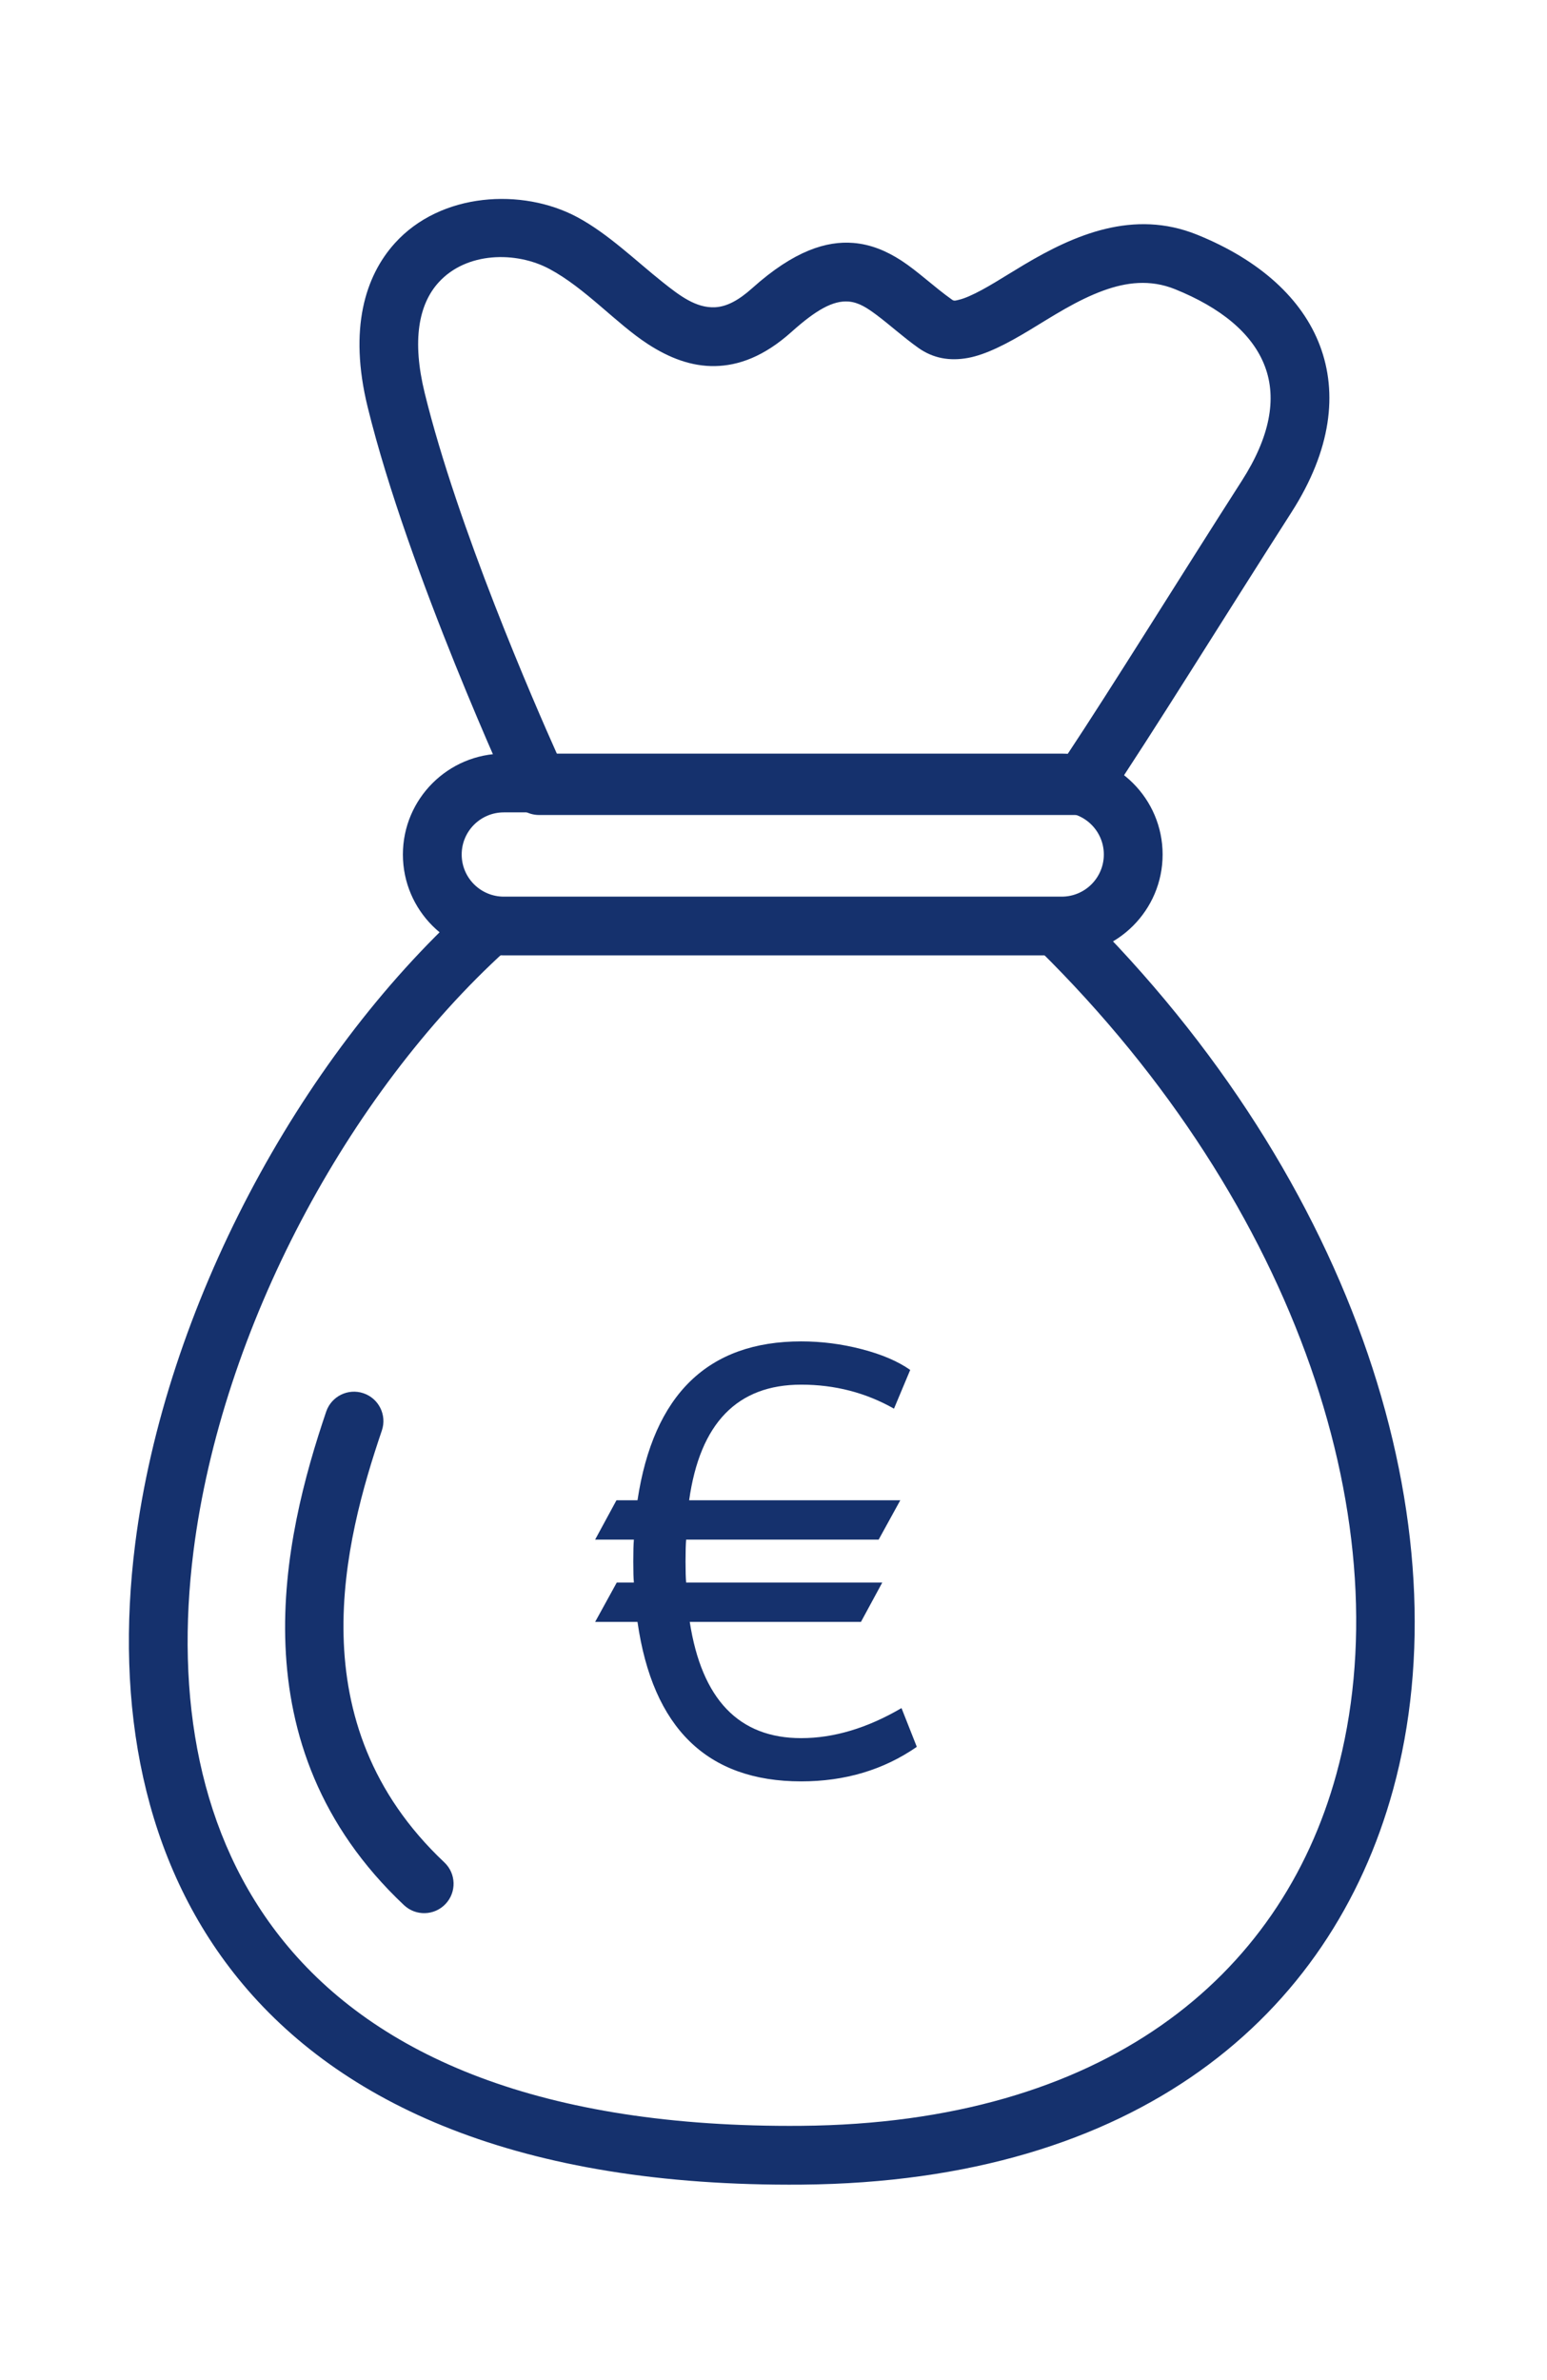
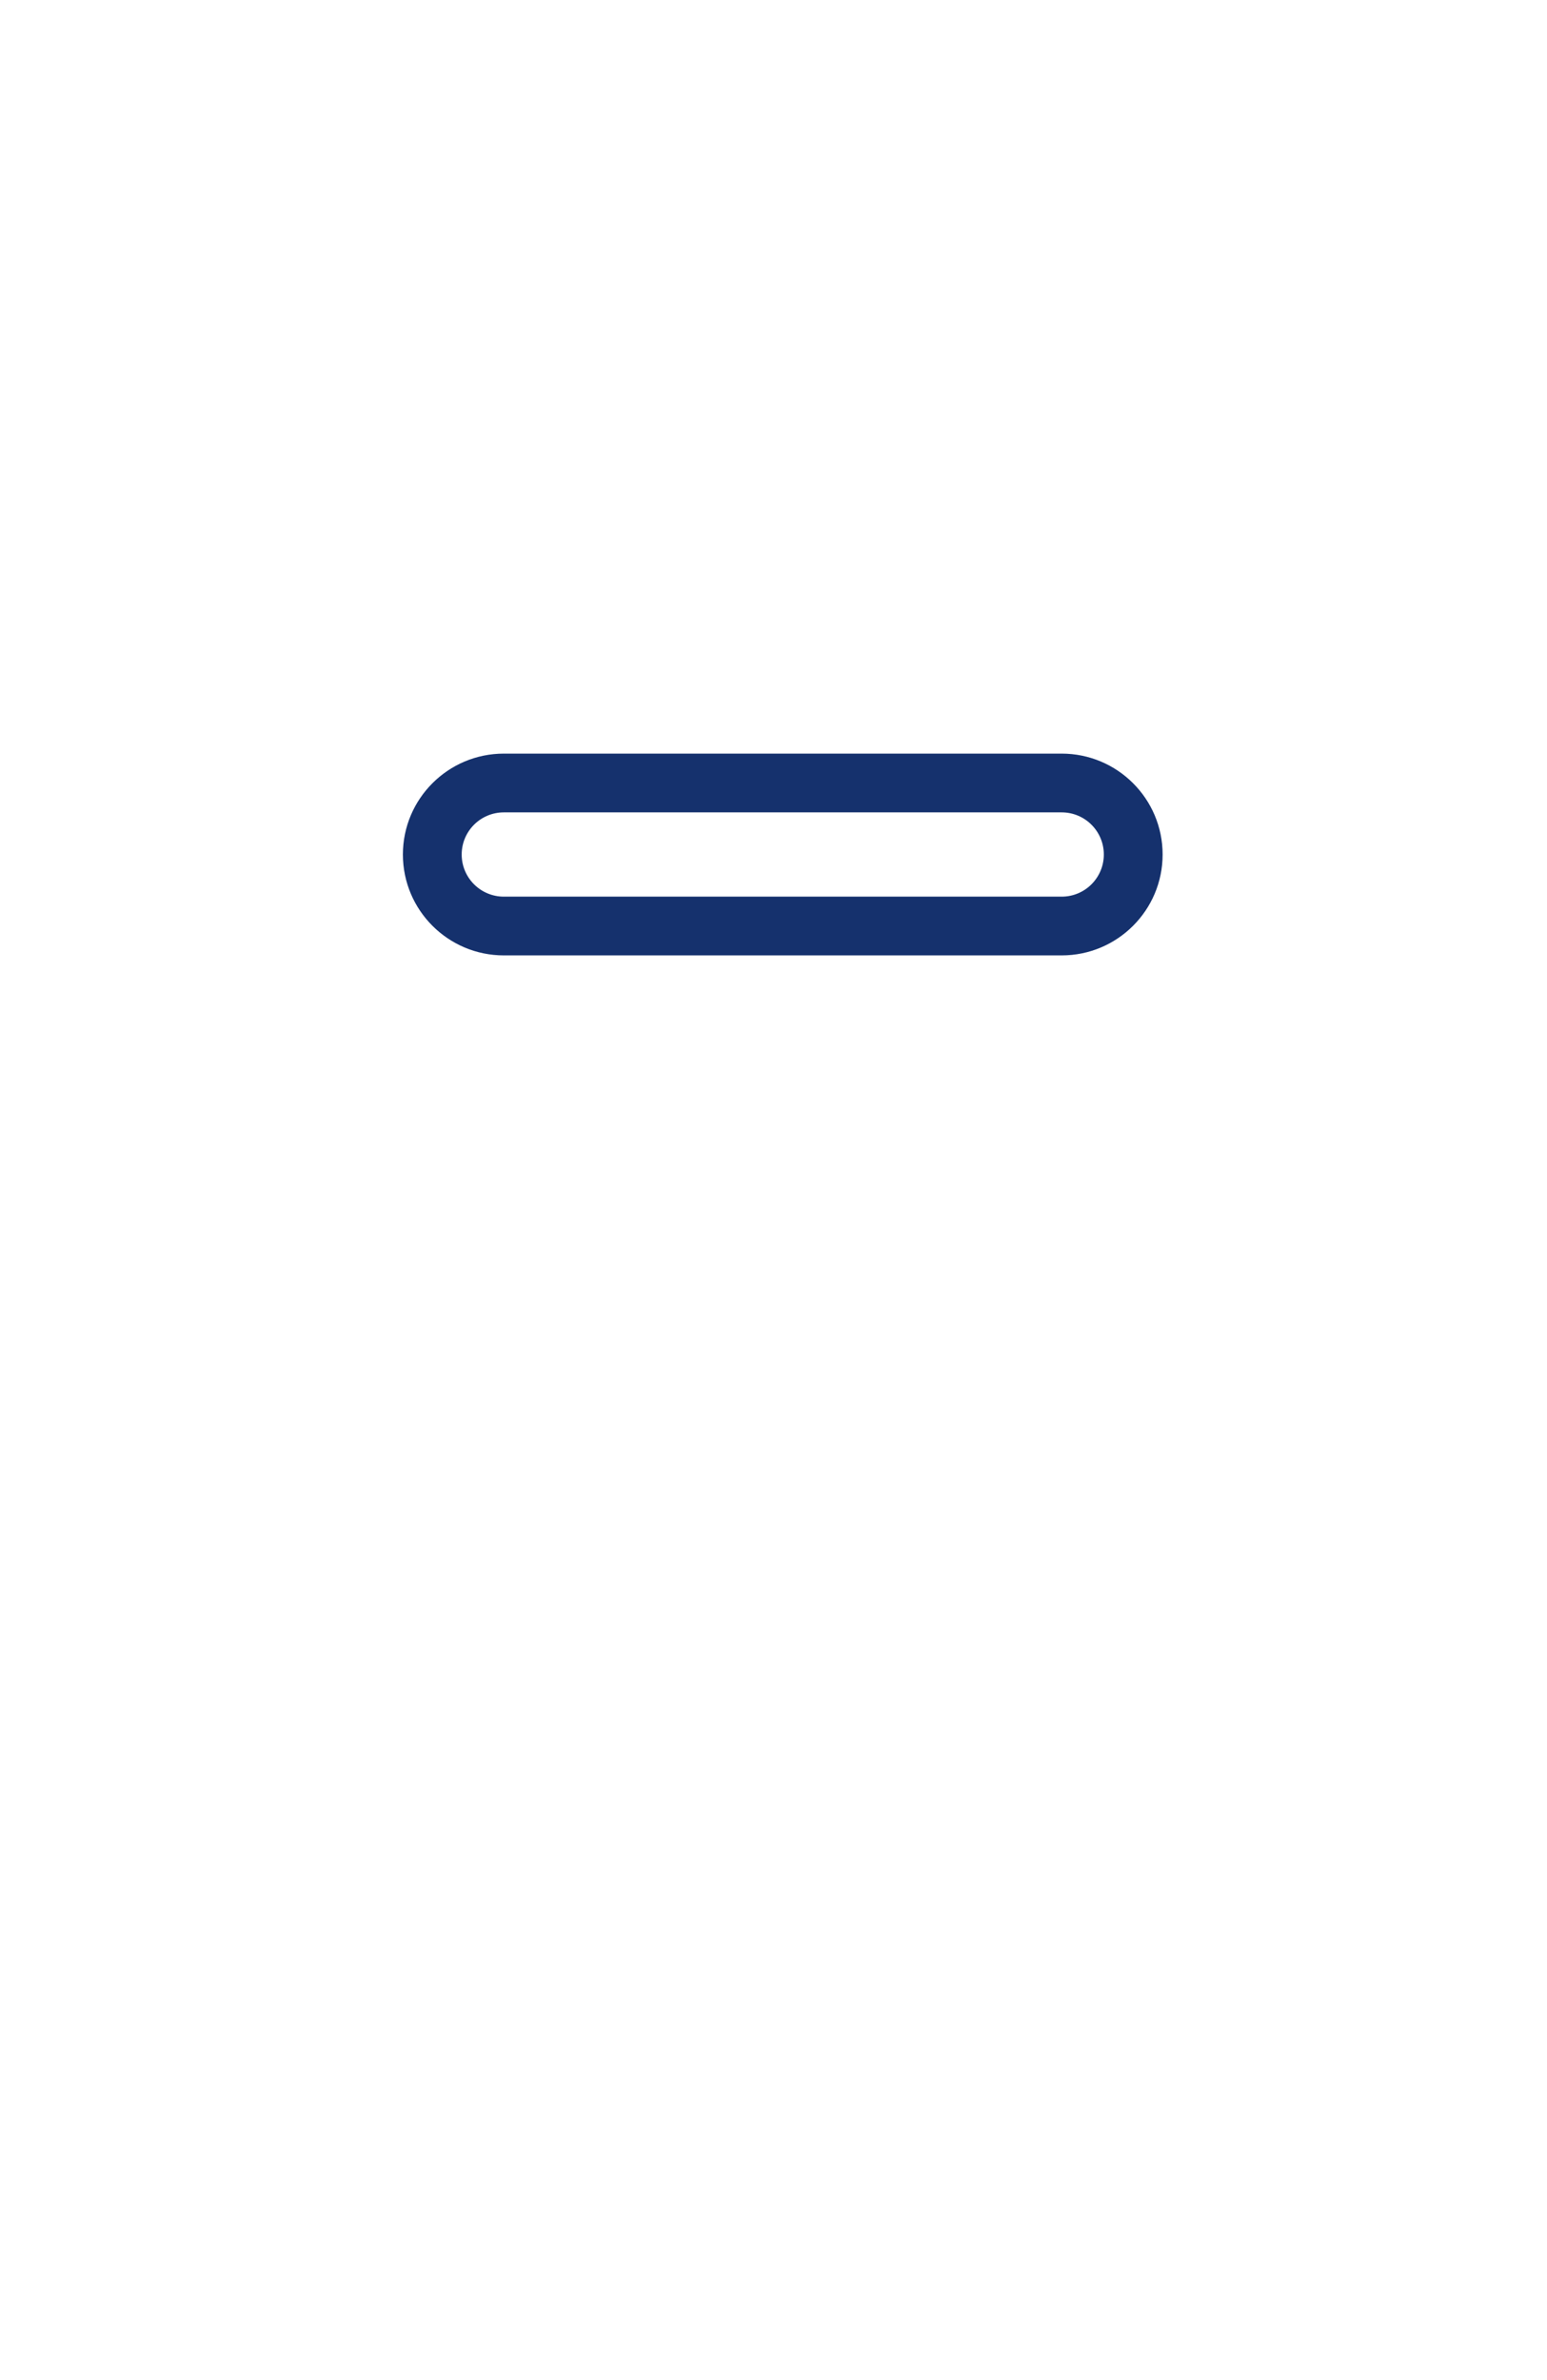
<svg xmlns="http://www.w3.org/2000/svg" width="100%" height="100%" viewBox="0 0 251 386" version="1.1" xml:space="preserve" style="fill-rule:evenodd;clip-rule:evenodd;stroke-linejoin:round;stroke-miterlimit:2;">
  <g id="Artboard1" transform="matrix(0.68,0,0,0.754,0,0)">
    <rect x="0" y="0" width="368.276" height="512" style="fill:none;" />
    <g transform="matrix(1,0,0,1,-28.473,-38.919)">
      <g transform="matrix(1.194,0,0,1.077,-3133.88,-566.307)">
-         <path d="M2856.14,751.641C2908.18,802.948 2929,867.491 2915.59,916.321C2904.42,957.028 2869.02,986.057 2808.68,986.57C2756.81,987.011 2723.82,972.607 2705.28,949.783C2688.15,928.71 2683.55,900.719 2687.2,871.8C2692.84,827.26 2718.06,780.46 2749.61,751.806C2752.01,749.627 2752.19,745.91 2750.01,743.511C2747.83,741.112 2744.11,740.933 2741.71,743.112C2708.27,773.49 2681.53,823.106 2675.55,870.326C2671.47,902.578 2677.06,933.689 2696.16,957.189C2716.42,982.122 2752.12,998.796 2808.78,998.314C2875.78,997.744 2914.51,964.632 2926.92,919.429C2941.23,867.297 2919.94,798.054 2864.39,743.278C2862.08,741.002 2858.36,741.029 2856.08,743.336C2853.81,745.644 2853.83,749.365 2856.14,751.641Z" style="fill:rgb(21,49,109);" />
-       </g>
+         </g>
      <g transform="matrix(1.257,0,0,1.284,-3108.11,-699.444)">
        <path d="M2715.98,718.213C2715.98,708.884 2707.39,701.31 2696.82,701.31C2696.82,701.31 2590.93,701.31 2590.93,701.31C2580.36,701.31 2571.77,708.884 2571.77,718.213C2571.77,727.542 2580.36,735.116 2590.93,735.116C2590.93,735.116 2696.82,735.116 2696.82,735.116C2707.39,735.116 2715.98,727.542 2715.98,718.213ZM2704.82,718.213C2704.82,722.109 2701.24,725.272 2696.82,725.272L2590.93,725.272C2586.51,725.272 2582.93,722.109 2582.93,718.213C2582.93,714.317 2586.51,711.154 2590.93,711.154L2696.82,711.154C2701.24,711.154 2704.82,714.317 2704.82,718.213Z" style="fill:rgb(21,49,109);" />
      </g>
      <g transform="matrix(1.194,0,0,1.077,-3133.88,-566.307)">
-         <path d="M2750.93,721.338C2751.89,723.414 2753.97,724.744 2756.26,724.744L2864.73,724.744C2866.68,724.744 2868.51,723.775 2869.6,722.158C2878.68,708.71 2893.07,685.407 2906.62,664.274C2914.62,651.784 2915.87,640.439 2912.3,630.991C2908.79,621.693 2900.38,613.937 2887.76,608.835C2875.05,603.7 2863.22,608.86 2853.19,614.827C2849.15,617.227 2845.47,619.704 2842.18,621.127C2841.48,621.431 2840.81,621.68 2840.16,621.833C2839.68,621.946 2839.23,622.129 2838.85,621.86C2835.14,619.23 2831.98,616.166 2828.68,614.017C2825.66,612.059 2822.53,610.755 2819.04,610.478C2813.76,610.06 2807.29,611.958 2798.86,619.511C2796.13,621.956 2793.76,623.211 2791.43,623.327C2787.64,623.516 2784.39,621.043 2780.96,618.315C2775.53,613.995 2770.05,608.625 2763.88,605.321C2752.92,599.456 2736.61,600.352 2727.43,610.542C2721.53,617.08 2718.18,627.627 2722,643.228C2730.08,676.238 2750.93,721.338 2750.93,721.338ZM2760.04,713C2755.15,702.094 2739.96,667.187 2733.4,640.434C2730.84,629.981 2732.2,622.785 2736.15,618.404C2741.72,612.219 2751.68,612.115 2758.33,615.675C2765.52,619.524 2771.61,626.514 2777.98,630.665C2782.28,633.462 2786.71,635.156 2791.39,635.077C2796.08,634.998 2801.18,633.206 2806.7,628.257C2811.63,623.841 2815.03,621.941 2818.11,622.186C2820.16,622.348 2821.85,623.493 2823.6,624.786C2826.3,626.788 2828.99,629.268 2832.06,631.445C2835.01,633.533 2838.32,634.12 2841.99,633.444C2845.58,632.784 2849.74,630.634 2854.27,627.903C2858.74,625.207 2863.7,621.922 2869.1,619.97C2873.55,618.359 2878.34,617.695 2883.36,619.724C2892.39,623.375 2898.8,628.485 2901.31,635.14C2903.77,641.646 2902.24,649.334 2896.73,657.935C2884.07,677.685 2870.67,699.339 2861.6,713L2760.04,713Z" style="fill:rgb(21,49,109);" />
-       </g>
+         </g>
      <g transform="matrix(0.9,0,0,0.811,-2341.24,-319.959)">
-         <path d="M2719.49,816.955C2708.13,850.451 2695.2,905.493 2740.12,947.862C2743.25,950.813 2748.19,950.669 2751.14,947.539C2754.09,944.41 2753.95,939.473 2750.82,936.522C2711.58,899.515 2724.33,851.218 2734.25,821.96C2735.63,817.887 2733.45,813.458 2729.37,812.077C2725.3,810.695 2720.87,812.881 2719.49,816.955Z" style="fill:rgb(21,49,109);" />
-       </g>
+         </g>
      <g transform="matrix(0.518,0,0,0.467,-1279.73,-388.922)">
-         <path d="M2947.79,1720.82C2932.48,1731.43 2914.72,1736.73 2894.53,1736.73C2851.27,1736.73 2826.14,1712.24 2819.13,1663.27L2799.62,1663.27L2809.58,1645.14L2817.47,1645.14C2817.28,1643.21 2817.19,1639.98 2817.19,1635.46C2817.19,1630.85 2817.28,1627.48 2817.47,1625.36L2799.62,1625.36L2809.44,1607.24L2819.13,1607.24C2826.51,1558.45 2851.64,1534.05 2894.53,1534.05C2903.93,1534.05 2913.25,1535.25 2922.47,1537.65C2931.7,1540.05 2939.12,1543.23 2944.75,1547.2L2937.28,1565.04C2924.27,1557.66 2910.02,1553.98 2894.53,1553.98C2865.11,1553.98 2847.9,1571.73 2842.92,1607.24L2940.18,1607.24L2930.22,1625.36L2841.54,1625.36C2841.36,1627.48 2841.26,1630.85 2841.26,1635.46C2841.26,1639.98 2841.36,1643.21 2841.54,1645.14L2931.88,1645.14L2922.06,1663.27L2843.2,1663.27C2848.73,1698.96 2865.84,1716.81 2894.53,1716.81C2909.56,1716.81 2924.96,1712.2 2940.74,1702.97L2947.79,1720.82Z" style="fill:rgb(21,49,109);fill-rule:nonzero;" />
-       </g>
+         </g>
    </g>
  </g>
</svg>